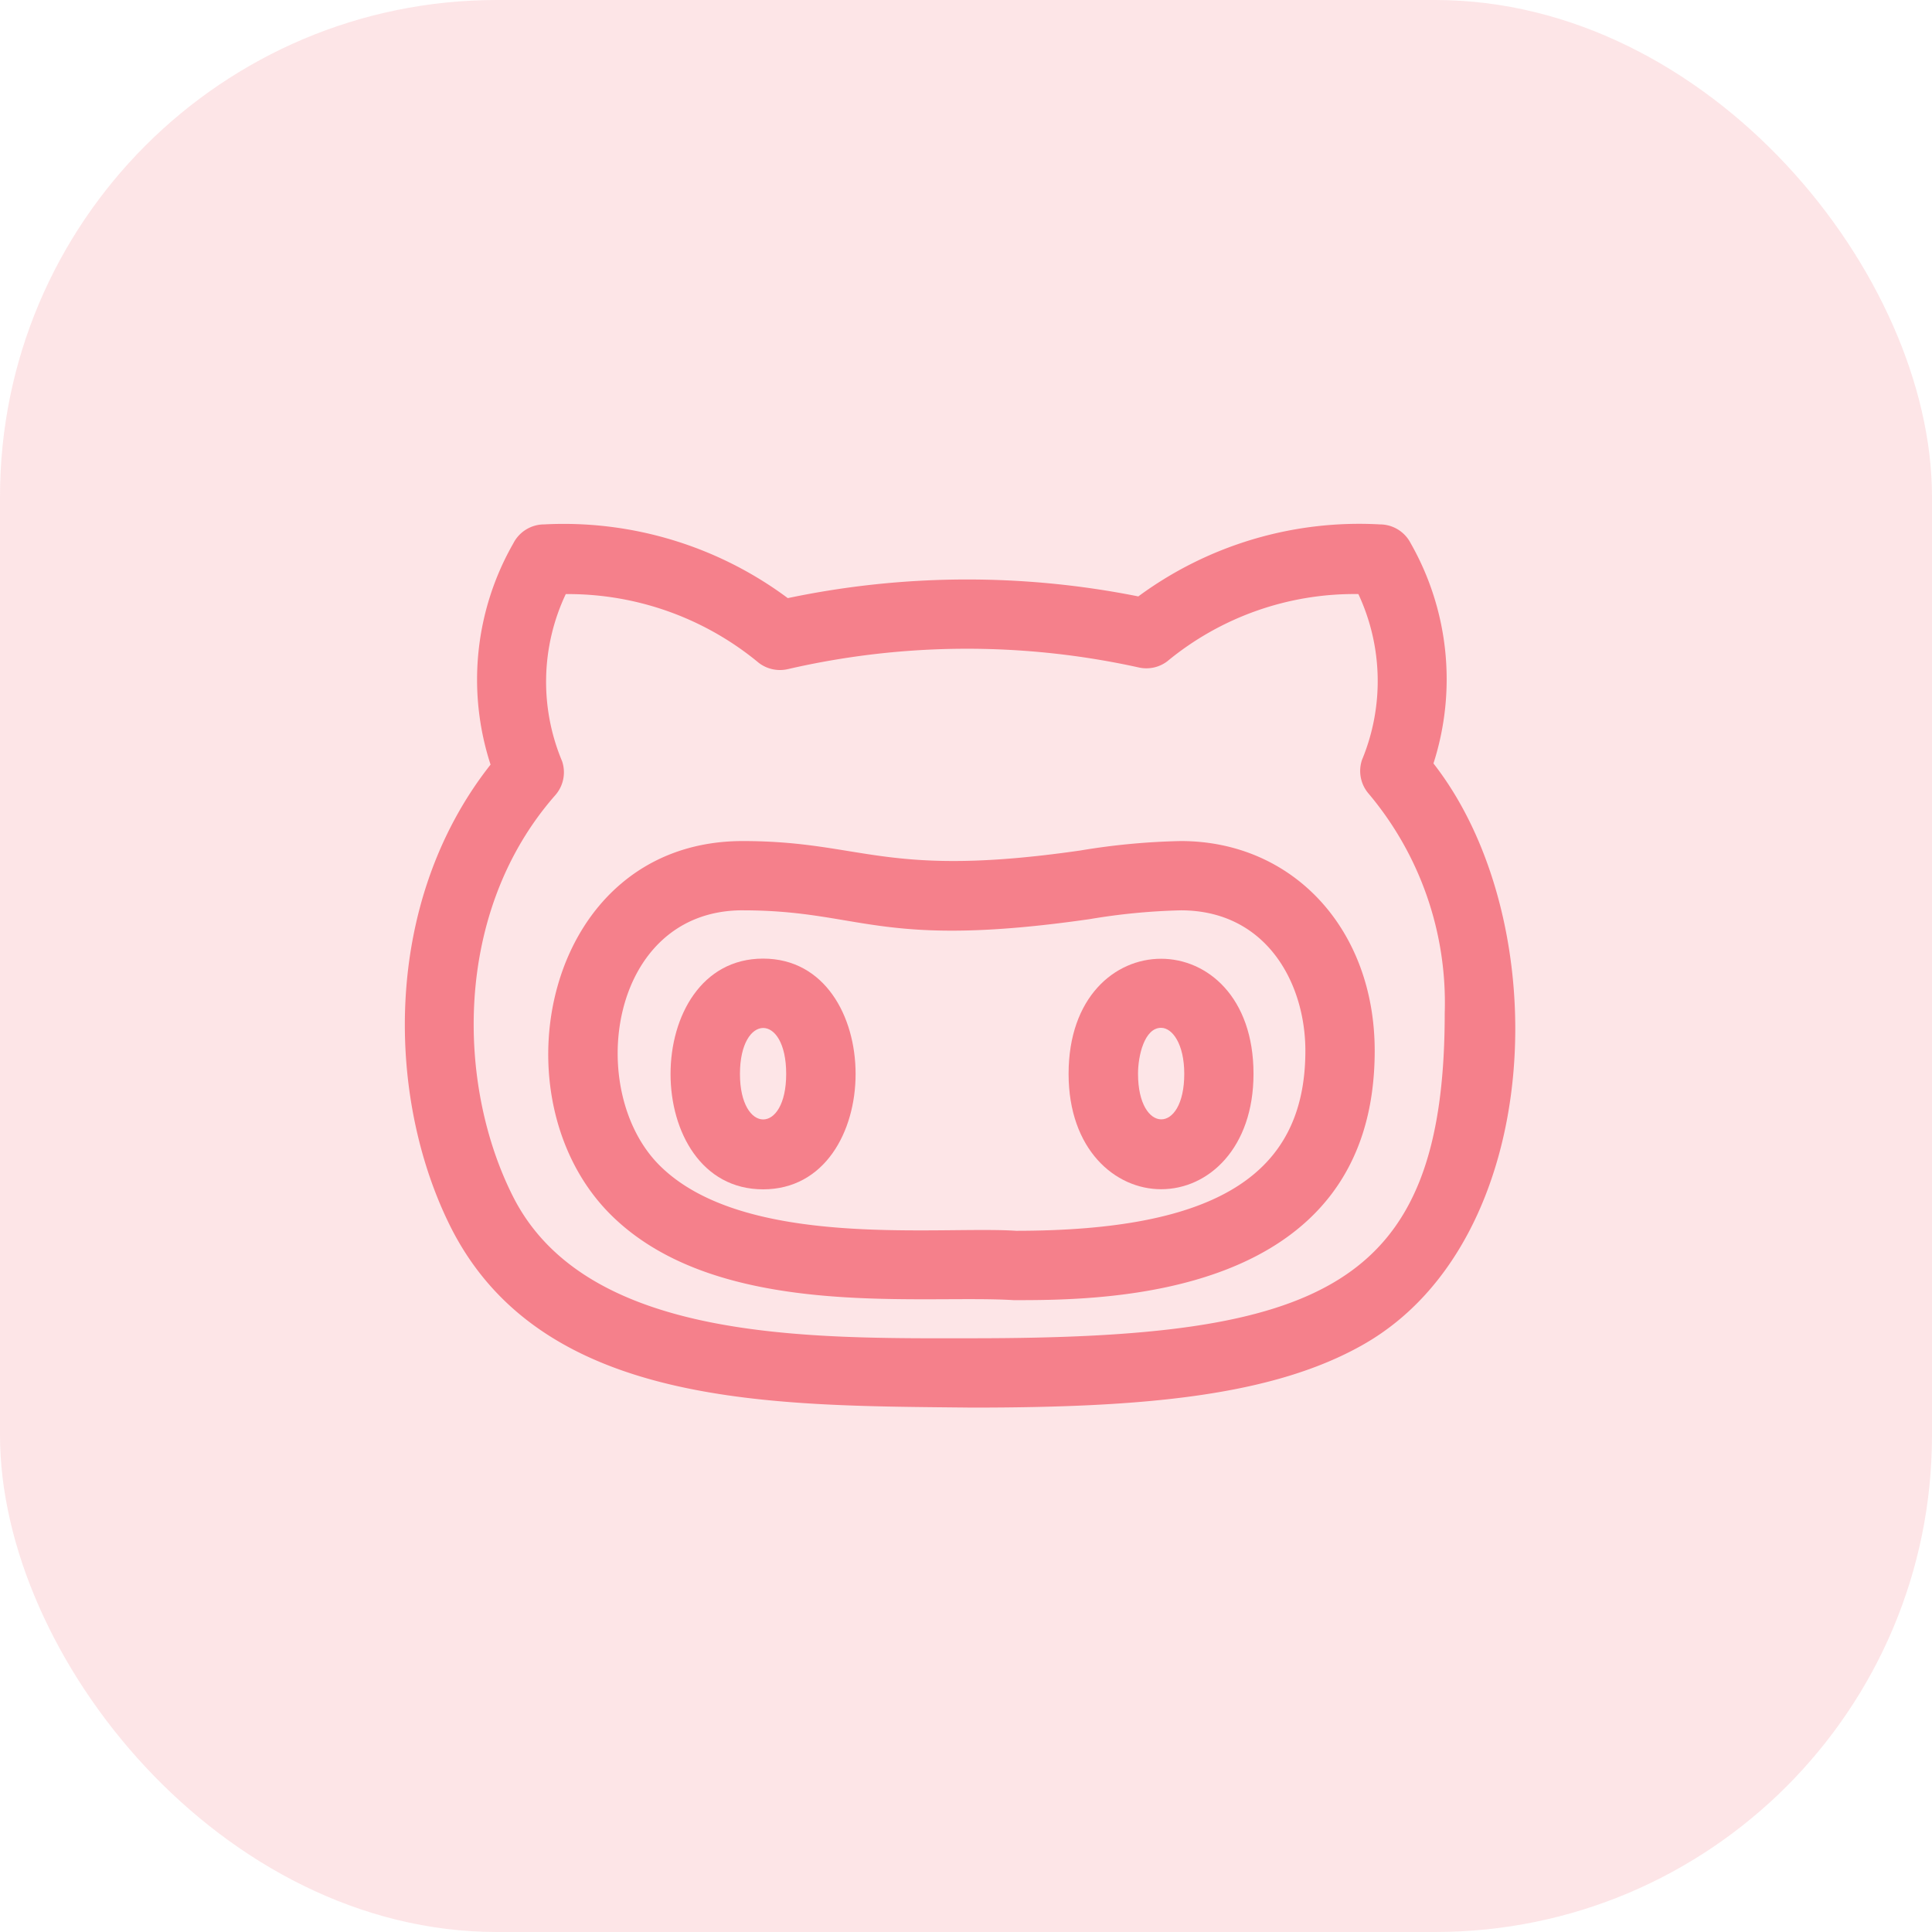
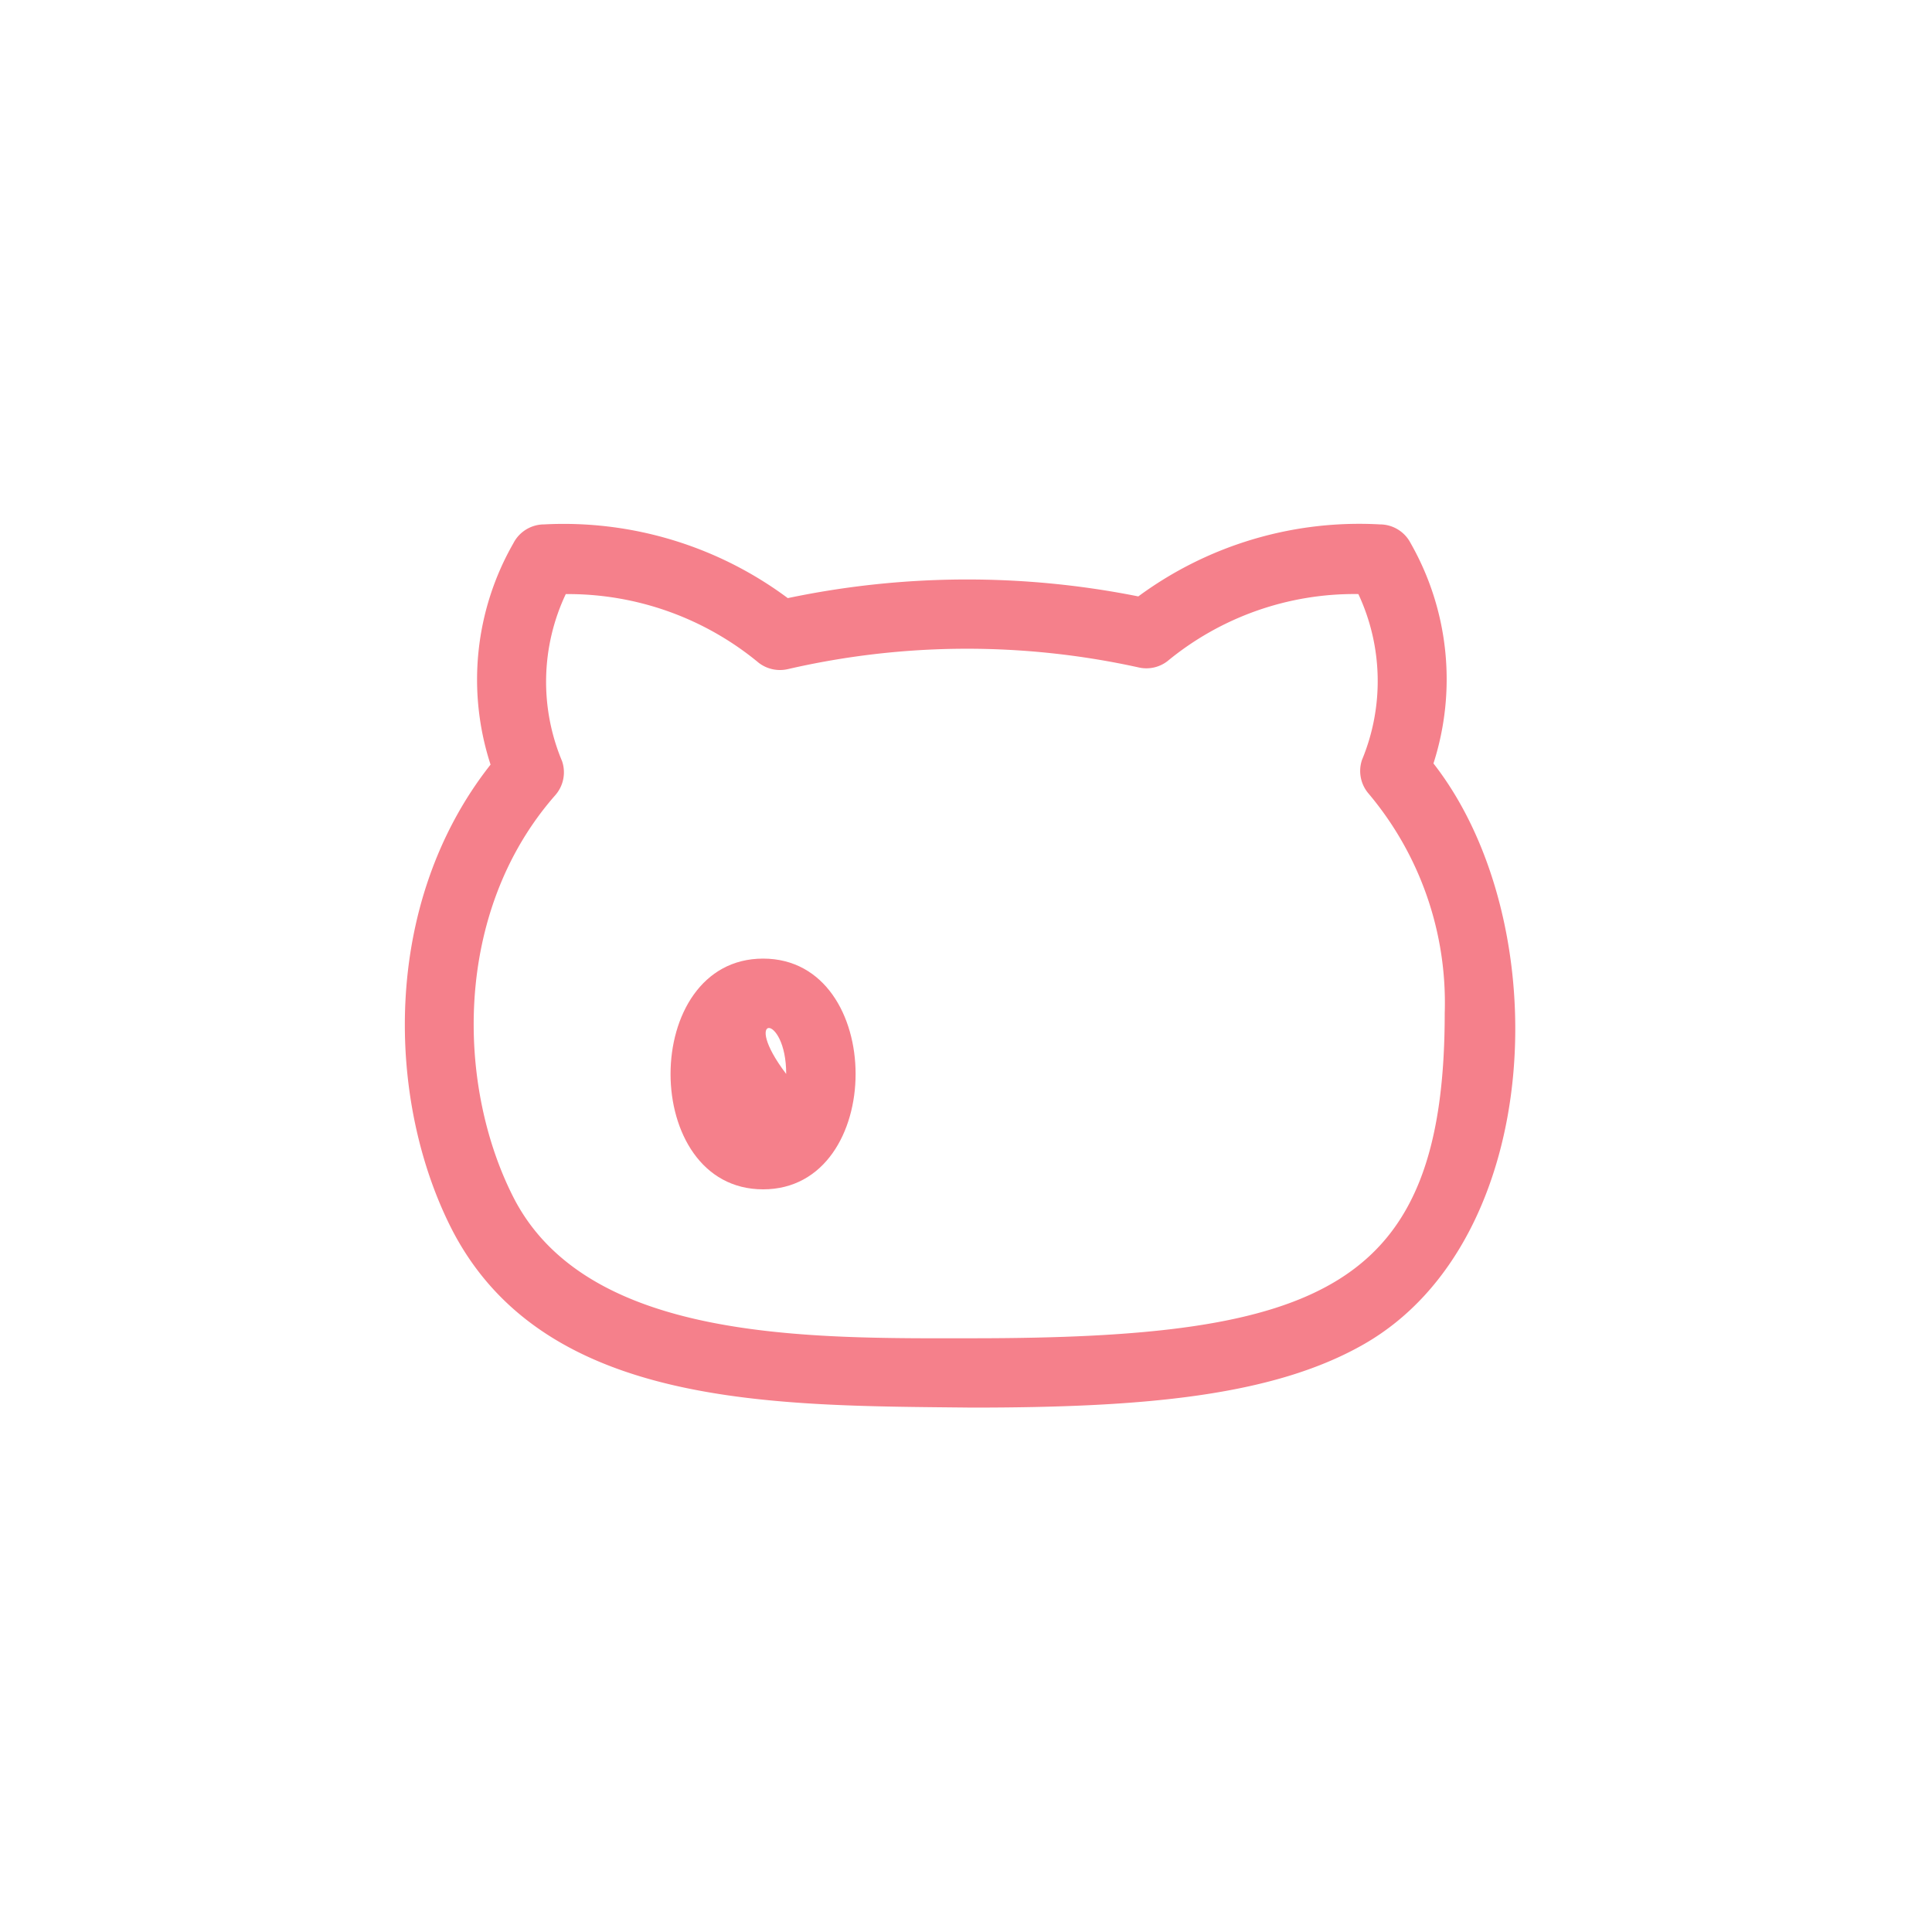
<svg xmlns="http://www.w3.org/2000/svg" width="70" height="70" viewBox="0 0 70 70">
  <defs>
    <style>.a,.b{fill:#f5808b}.a{opacity:.2}</style>
  </defs>
  <g transform="translate(-593 -4491)">
-     <rect class="a" width="70" height="70" rx="18" transform="translate(593 4491)" />
    <g transform="translate(607.666 4507.555)">
      <path class="b" d="M1.725 28.025c3.371 6.486 11.756 6.343 18.824 6.42 6.132.0 10.9-.394 14.229-2.313 6.549-3.775 6.978-15.281 2.493-21.026a9.963 9.963.0 0 0-.826-7.979 1.255 1.255.0 0 0-1.117-.682 13.489 13.489.0 0 0-8.751 2.609 31.641 31.641.0 0 0-12.7.062A13.6 13.6.0 0 0 5.052 2.445a1.256 1.256.0 0 0-1.12.688 9.938 9.938.0 0 0-.824 8.015c-4 5.074-3.768 12.241-1.383 16.877zm3.729-15.77A1.255 1.255.0 0 0 5.7 11.026 7.435 7.435.0 0 1 5.833 4.97a10.829 10.829.0 0 1 6.995 2.493 1.265 1.265.0 0 0 1.05.226 28.894 28.894.0 0 1 12.7-.064A1.254 1.254.0 0 0 27.633 7.4 10.641 10.641.0 0 1 34.55 4.969a7.444 7.444.0 0 1 .131 6.01 1.257 1.257.0 0 0 .243 1.224 11.759 11.759.0 0 1 2.755 7.946c0 10-4.488 11.784-17.128 11.784-5.875.007-13.892.132-16.592-5.062C1.876 22.825 1.722 16.5 5.454 12.255z" transform="translate(0 0)" />
-       <path class="b" d="M19.972 25.93c3.235.0 13.077.0 13.077-9.034.0-4.4-2.954-7.6-7.025-7.6a24.962 24.962.0 0 0-3.647.343c-7.1 1.022-7.846-.343-12.225-.343-7.179.0-9.066 9.3-4.769 13.551C9.264 26.688 16.616 25.717 19.972 25.93zm-9.82-14.124c4.327.0 4.92 1.42 12.583.317a22.886 22.886.0 0 1 3.289-.317c3.1.0 4.513 2.637 4.513 5.087.0 4.511-3.259 6.523-10.481 6.524-2.782-.184-9.828.69-12.906-2.358-2.728-2.7-1.854-9.254 3-9.254z" transform="translate(2.093 4.622)" />
-       <path class="b" d="M17.715 20.193c1.732.0 3.348-1.507 3.348-4.18.0-5.561-6.7-5.56-6.7.0C14.364 18.758 16.05 20.193 17.715 20.193zm0-5.848c.407.0.839.584.839 1.668.0 2.214-1.675 2.182-1.675.0C16.876 15.368 17.109 14.345 17.712 14.345z" transform="translate(9.688 6.34)" />
-       <path class="b" d="M9.105 20.2c4.466.0 4.47-8.36.0-8.36S4.632 20.2 9.105 20.2zm.836-4.181c0 2.212-1.675 2.184-1.675.0C8.266 13.814 9.941 13.784 9.941 16.016z" transform="translate(3.878 6.337)" />
+       <path class="b" d="M9.105 20.2c4.466.0 4.47-8.36.0-8.36S4.632 20.2 9.105 20.2zm.836-4.181C8.266 13.814 9.941 13.784 9.941 16.016z" transform="translate(3.878 6.337)" />
    </g>
  </g>
</svg>